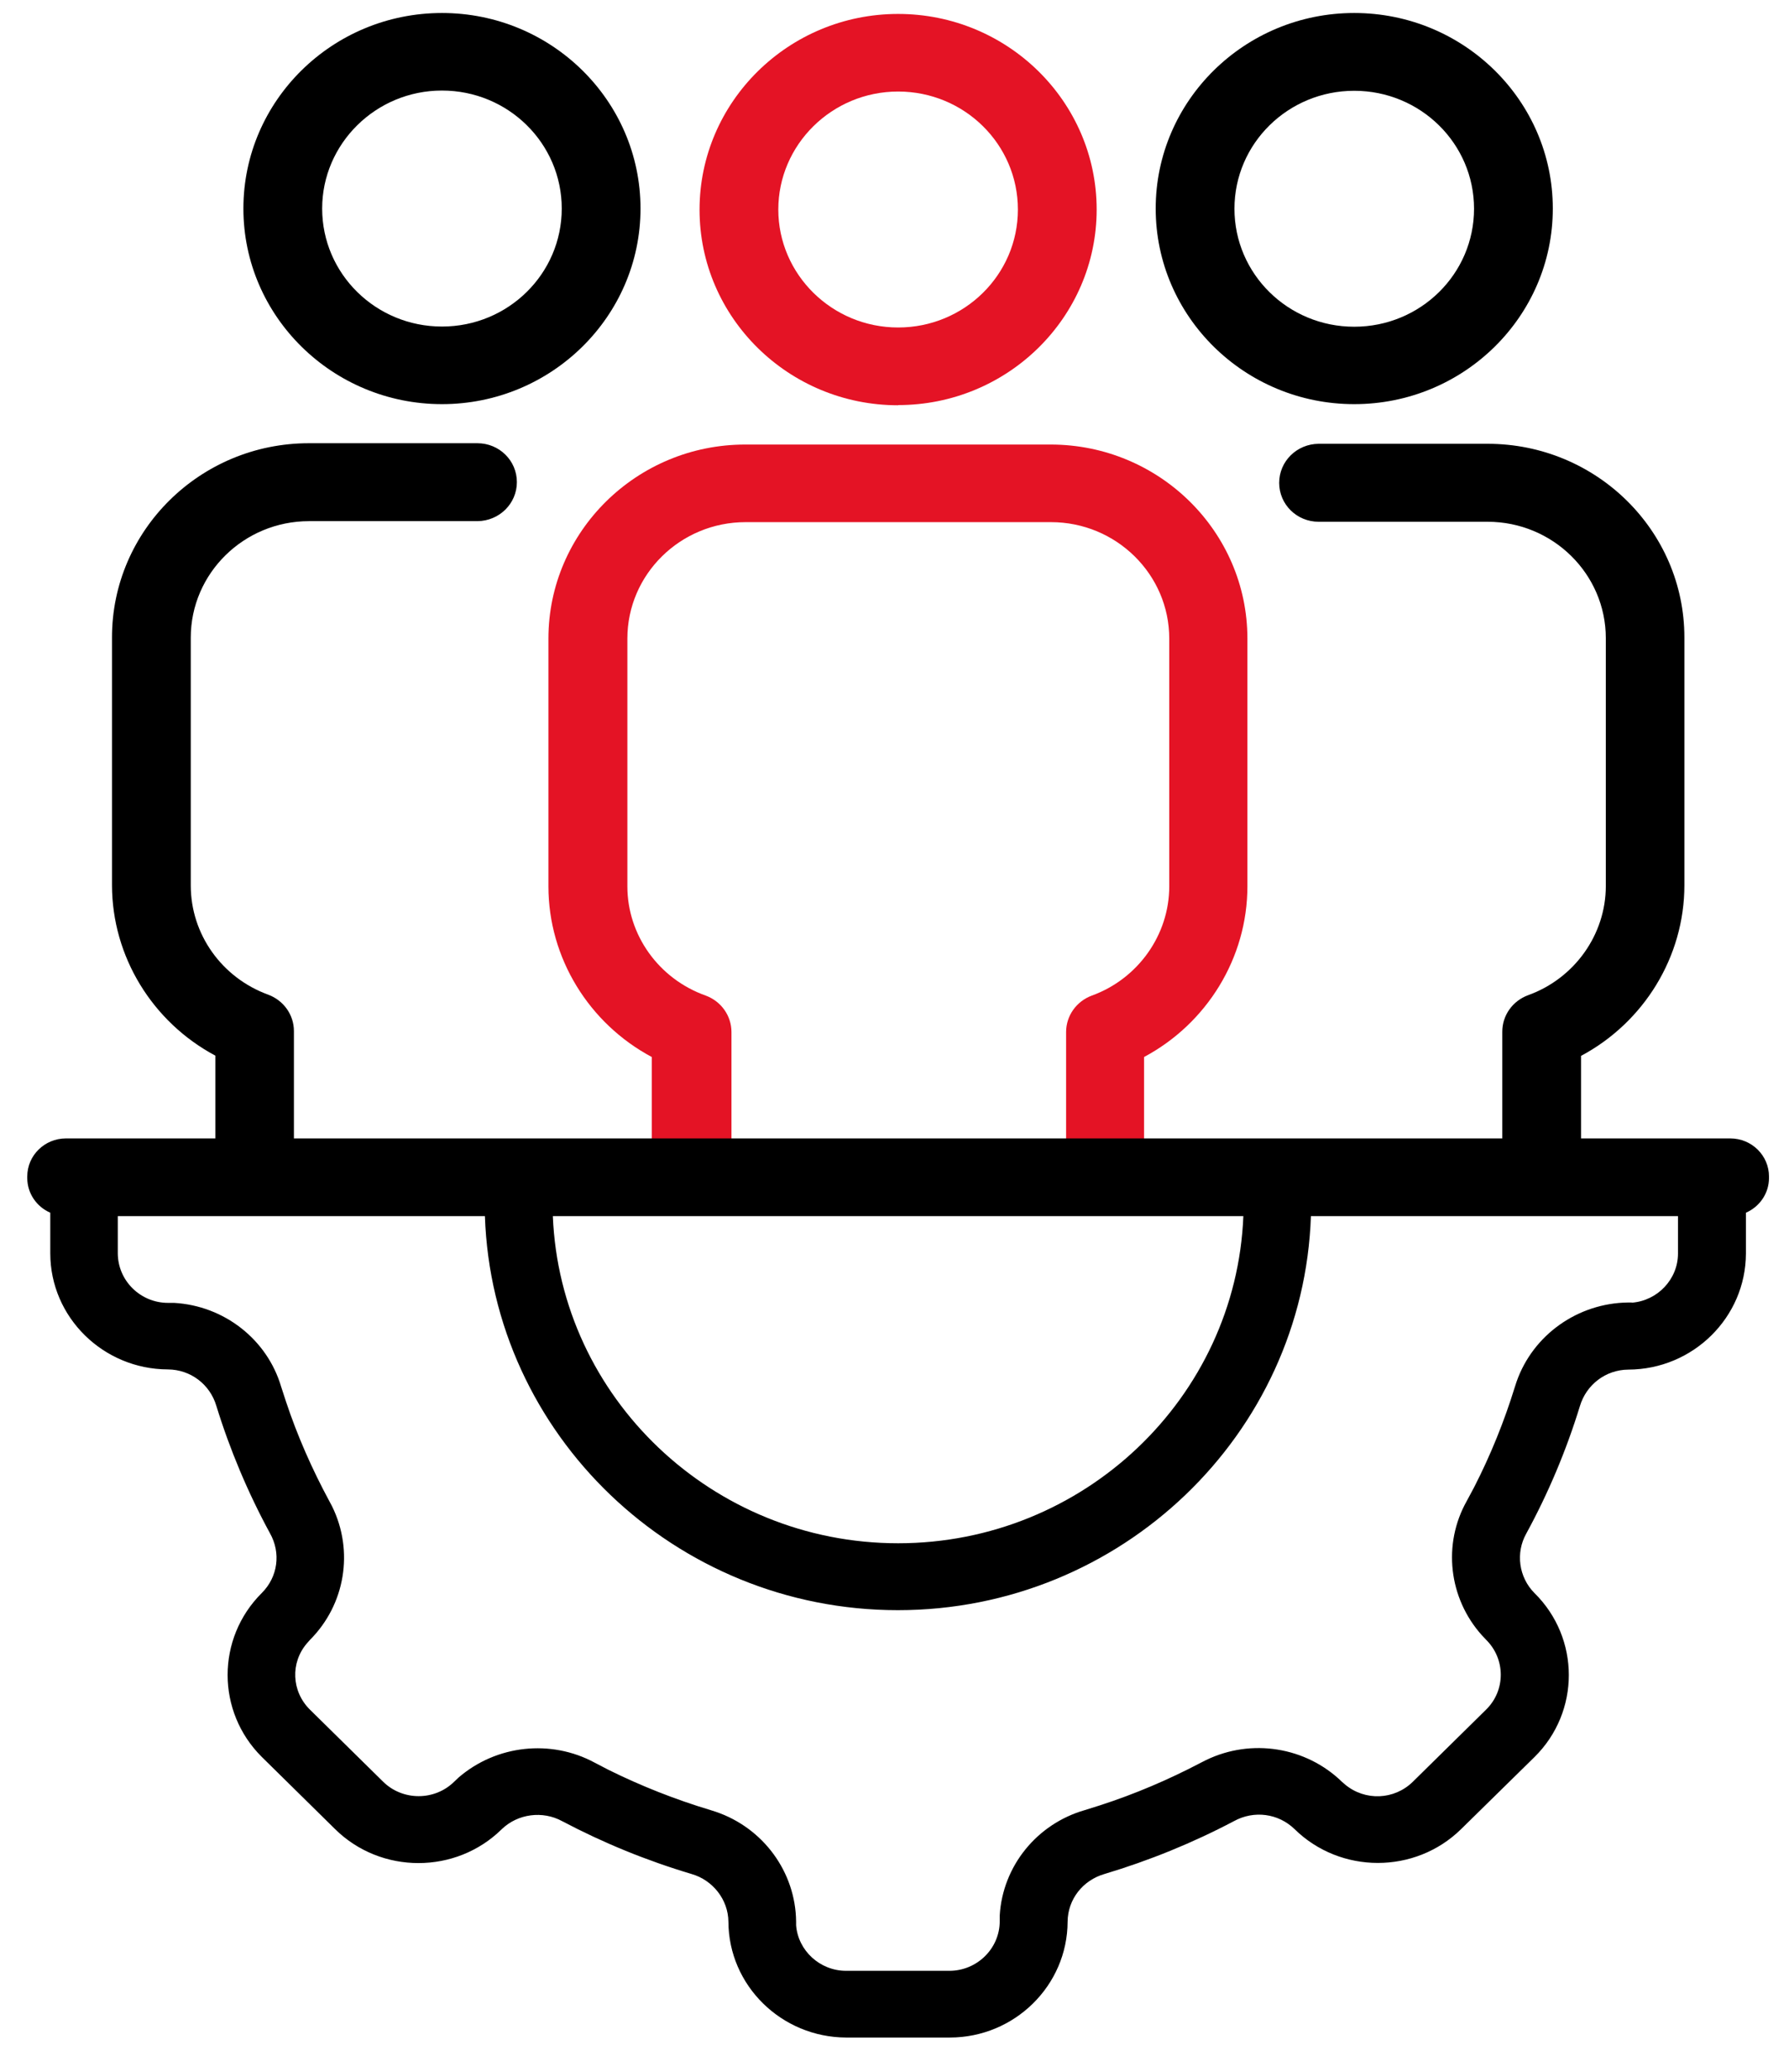
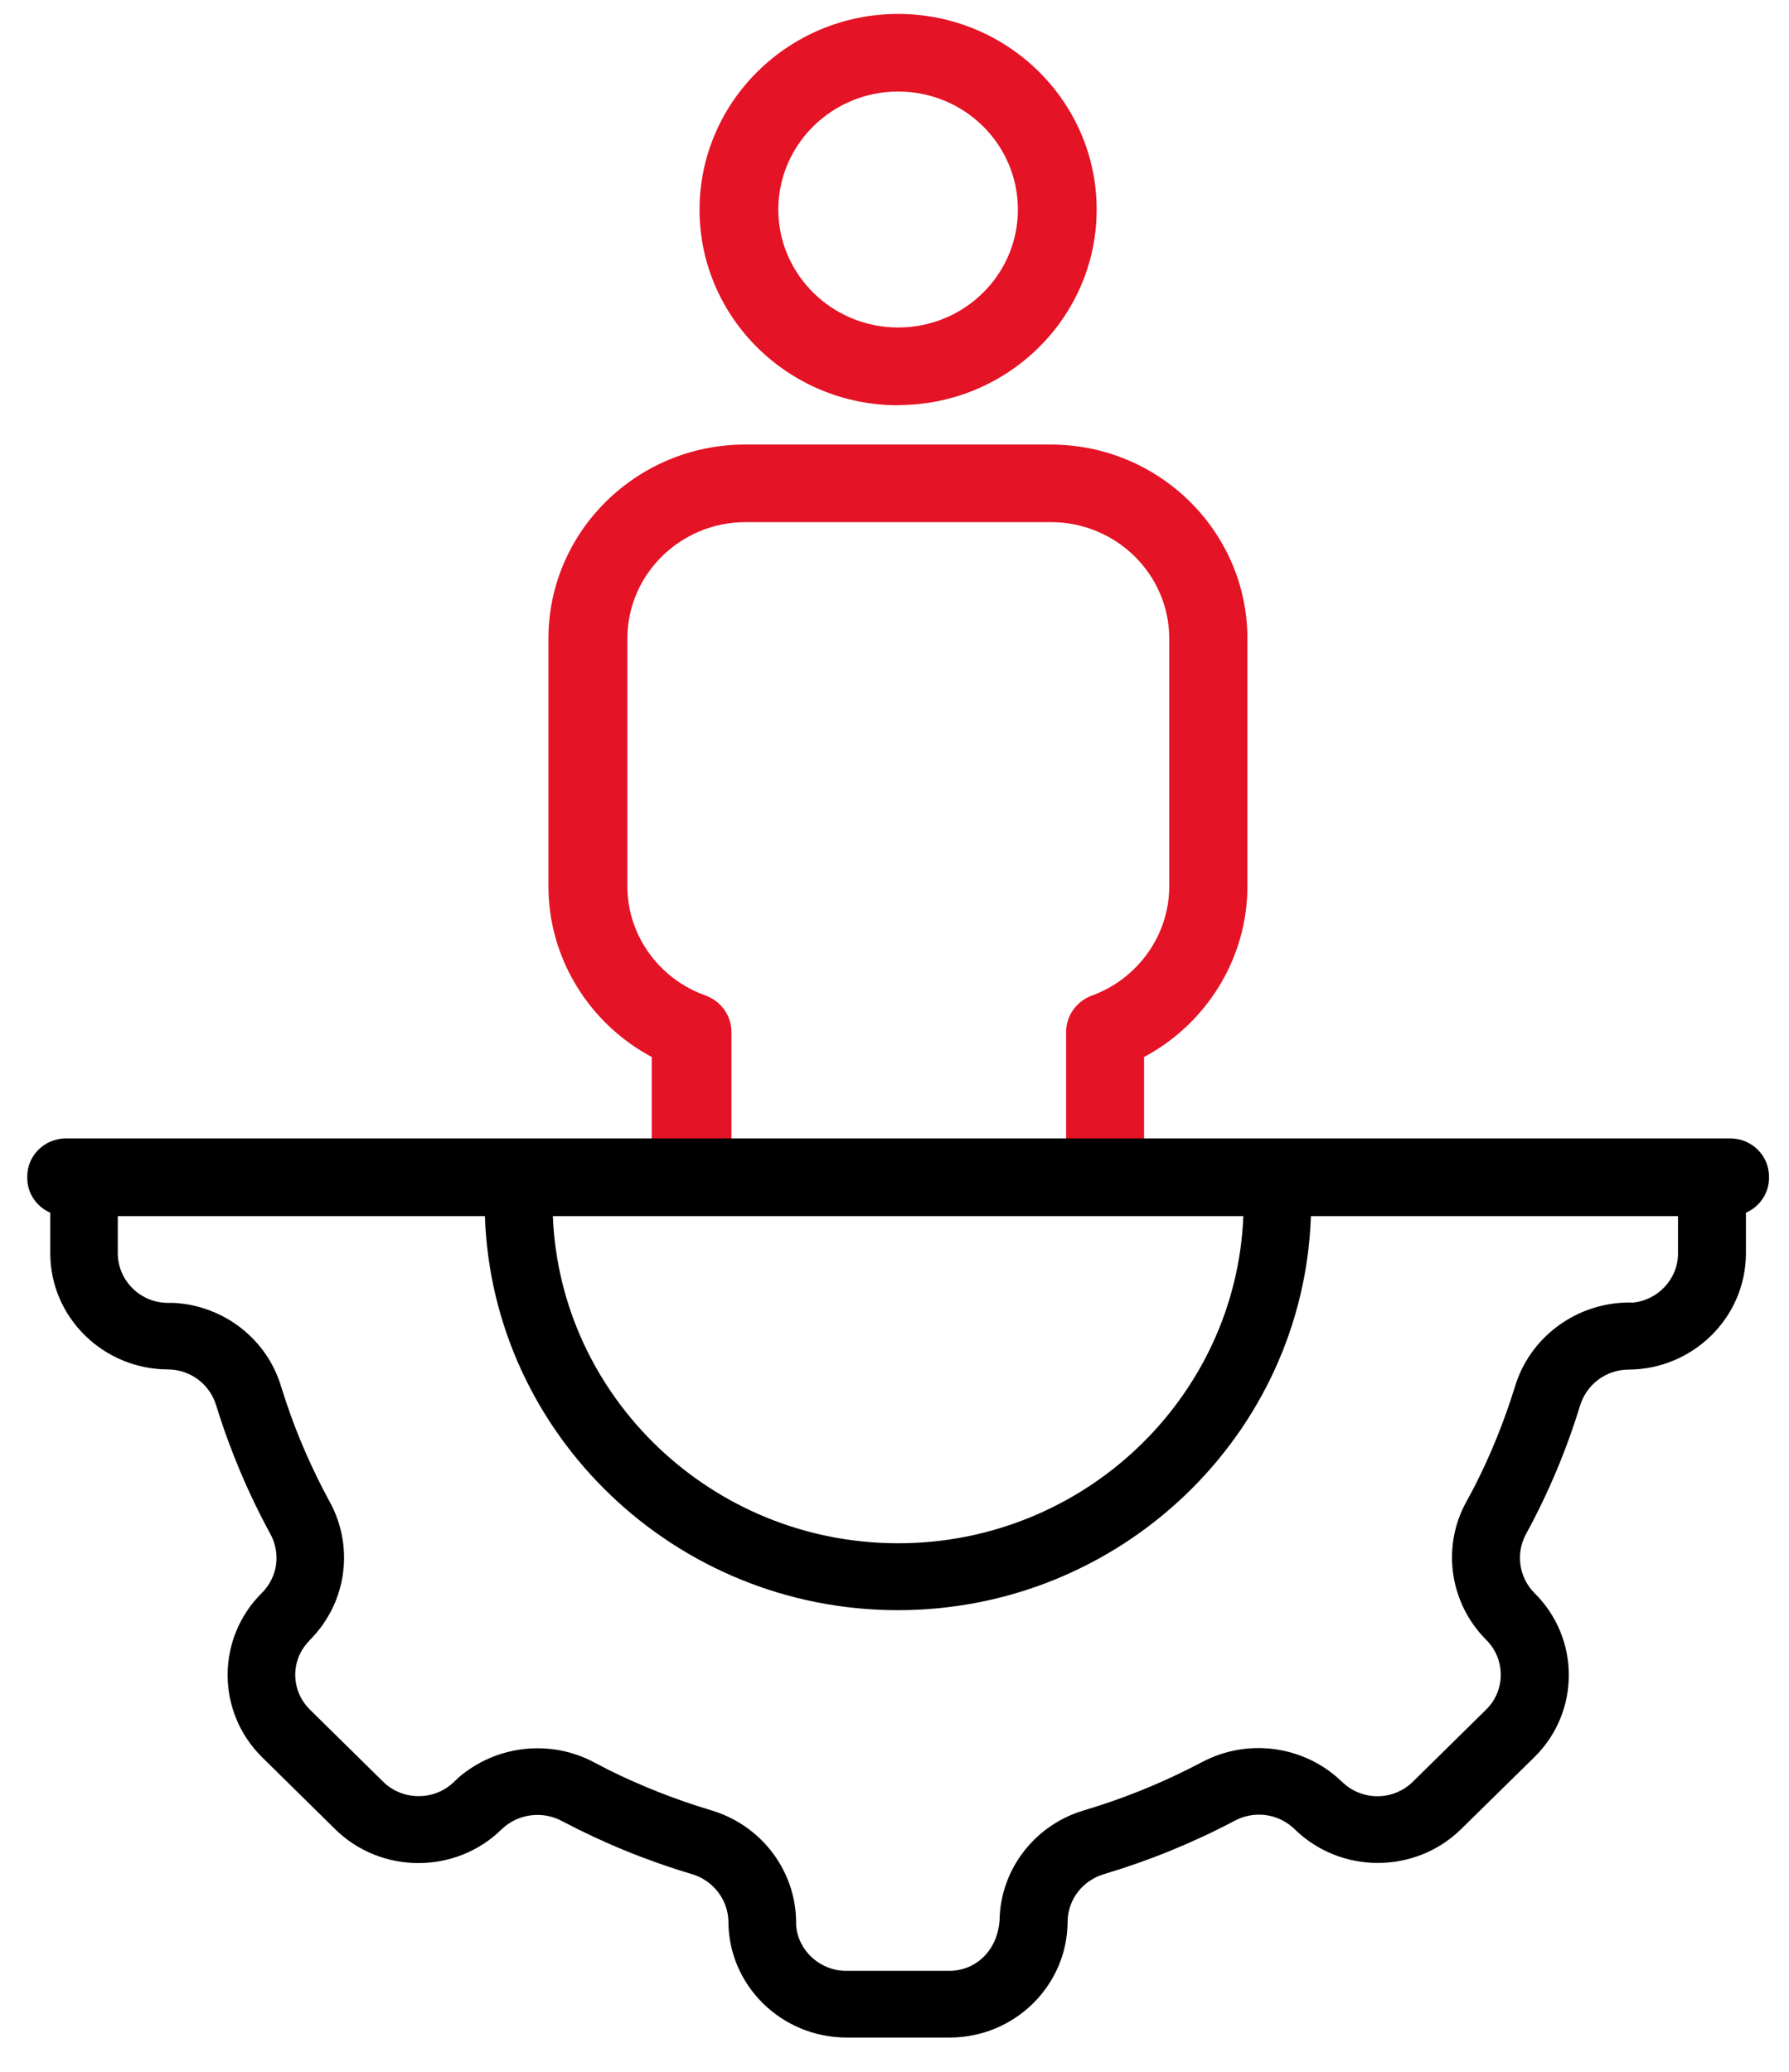
<svg xmlns="http://www.w3.org/2000/svg" width="38" height="44" viewBox="0 0 38 44" fill="none">
  <g clip-path="url(#clip0_128_2281)">
-     <path d="M28.765 0.276C26.439 0.276 24.548 2.138 24.548 4.429C24.548 6.721 26.439 8.583 28.765 8.583C31.092 8.583 32.983 6.721 32.983 4.429C32.983 2.138 31.092 0.276 28.765 0.276ZM28.765 6.939C27.36 6.939 26.221 5.818 26.221 4.433C26.221 3.049 27.36 1.928 28.765 1.928C30.171 1.928 31.31 3.049 31.31 4.433C31.31 5.818 30.171 6.939 28.765 6.939ZM31.91 24.488V21.91C31.91 21.565 32.128 21.258 32.457 21.136C33.447 20.78 34.109 19.845 34.109 18.817V13.554C34.109 12.19 32.983 11.081 31.598 11.081H28.009C27.545 11.081 27.171 10.712 27.171 10.255C27.171 9.797 27.545 9.429 28.009 9.425H31.598C33.904 9.425 35.778 11.267 35.778 13.538V18.8C35.778 20.319 34.919 21.711 33.583 22.424V24.492M13.605 4.429C13.605 6.721 11.71 8.583 9.388 8.583C7.065 8.583 5.17 6.721 5.17 4.429C5.17 2.138 7.061 0.276 9.388 0.276C11.714 0.276 13.605 2.138 13.605 4.429ZM6.843 4.429C6.843 5.814 7.982 6.935 9.388 6.935C10.794 6.935 11.932 5.814 11.932 4.429C11.932 3.045 10.794 1.923 9.388 1.923C7.982 1.923 6.843 3.053 6.843 4.429ZM4.574 24.468V22.419C3.238 21.707 2.379 20.314 2.379 18.796V13.534C2.379 11.263 4.254 9.413 6.56 9.413H10.14C10.605 9.413 10.979 9.781 10.979 10.239C10.979 10.696 10.605 11.064 10.14 11.068H6.564C5.179 11.068 4.052 12.178 4.052 13.542V18.805C4.052 19.841 4.71 20.764 5.696 21.124C6.025 21.246 6.243 21.553 6.243 21.897V24.468" fill="black" />
    <path d="M19.077 8.607C16.75 8.607 14.859 6.745 14.859 4.454C14.859 2.162 16.75 0.296 19.077 0.296C21.403 0.296 23.294 2.158 23.294 4.45C23.294 6.741 21.403 8.603 19.077 8.603V8.607ZM19.077 1.944C17.671 1.944 16.532 3.073 16.532 4.45C16.532 5.826 17.671 6.955 19.077 6.955C20.483 6.955 21.621 5.834 21.621 4.45C21.621 3.065 20.483 1.944 19.077 1.944ZM13.844 24.496V22.448C12.508 21.735 11.649 20.343 11.649 18.825V13.562C11.649 11.291 13.523 9.441 15.829 9.441H22.316C24.622 9.441 26.496 11.291 26.496 13.562V18.825C26.496 20.343 25.637 21.735 24.301 22.448V24.496M22.645 24.496V21.918C22.645 21.573 22.863 21.266 23.191 21.144C24.174 20.788 24.836 19.853 24.836 18.825V13.562C24.836 12.198 23.709 11.089 22.324 11.089H15.837C14.452 11.089 13.326 12.198 13.326 13.562V18.825C13.326 19.853 13.988 20.788 14.991 21.144C15.319 21.266 15.537 21.573 15.537 21.918V24.496" fill="#E41325" />
-     <path d="M36.757 24.177H1.401C0.949 24.177 0.579 24.537 0.579 24.986V25.018C0.579 25.346 0.78 25.63 1.068 25.755V26.617C1.068 27.974 2.19 29.079 3.567 29.083C4.048 29.087 4.459 29.399 4.595 29.856C4.882 30.787 5.265 31.698 5.733 32.56C5.972 32.981 5.902 33.491 5.561 33.831C4.591 34.795 4.595 36.353 5.561 37.313L7.119 38.847C8.093 39.807 9.684 39.807 10.658 38.847C10.999 38.519 11.525 38.45 11.941 38.677C12.816 39.139 13.737 39.515 14.686 39.798C15.143 39.928 15.467 40.345 15.472 40.81C15.476 42.167 16.598 43.268 17.975 43.272H20.174C21.551 43.272 22.673 42.167 22.677 40.81C22.682 40.337 22.998 39.932 23.463 39.798C24.408 39.515 25.333 39.139 26.209 38.677C26.636 38.442 27.154 38.511 27.499 38.847C28.474 39.803 30.06 39.803 31.034 38.847L32.592 37.317C33.567 36.358 33.567 34.791 32.592 33.831C32.259 33.495 32.19 32.977 32.42 32.568C32.888 31.71 33.271 30.799 33.558 29.864C33.694 29.407 34.105 29.091 34.586 29.087C35.963 29.083 37.081 27.978 37.085 26.622V25.755C37.373 25.63 37.575 25.346 37.575 25.018V24.986C37.575 24.541 37.209 24.177 36.752 24.177H36.757ZM26.41 25.828C26.254 29.682 23.023 32.775 19.077 32.775C15.13 32.775 11.899 29.678 11.743 25.828H26.41ZM34.664 27.662H34.582C33.517 27.674 32.564 28.346 32.214 29.342L32.177 29.455C31.951 30.188 31.659 30.909 31.31 31.589L31.154 31.88C30.64 32.795 30.771 33.941 31.474 34.726L31.565 34.823C31.98 35.232 31.984 35.9 31.565 36.309L30.011 37.839C29.616 38.228 28.996 38.252 28.572 37.9L28.502 37.839C27.742 37.102 26.587 36.912 25.621 37.378L25.51 37.434C24.823 37.795 24.104 38.102 23.364 38.341L23.043 38.442C22.024 38.734 21.296 39.633 21.235 40.681V40.802C21.235 41.381 20.754 41.855 20.166 41.855H17.971C17.416 41.855 16.951 41.426 16.91 40.887V40.806C16.898 39.758 16.215 38.823 15.208 38.479L15.093 38.442C14.353 38.22 13.622 37.932 12.927 37.588L12.631 37.434C11.702 36.932 10.543 37.058 9.741 37.75L9.647 37.839C9.232 38.248 8.553 38.248 8.138 37.839L6.584 36.309C6.19 35.92 6.165 35.309 6.523 34.896L6.584 34.827C7.332 34.078 7.522 32.941 7.053 31.989L6.995 31.88C6.63 31.204 6.317 30.496 6.075 29.767L5.972 29.451C5.676 28.447 4.763 27.731 3.699 27.67H3.571C2.983 27.67 2.507 27.201 2.502 26.622V25.828H10.3C10.457 30.463 14.333 34.196 19.072 34.196C23.812 34.196 27.688 30.463 27.845 25.828H35.642V26.622C35.642 27.168 35.207 27.625 34.66 27.666L34.664 27.662Z" fill="black" />
+     <path d="M36.757 24.177H1.401C0.949 24.177 0.579 24.537 0.579 24.986V25.018C0.579 25.346 0.78 25.63 1.068 25.755V26.617C1.068 27.974 2.19 29.079 3.567 29.083C4.048 29.087 4.459 29.399 4.595 29.856C4.882 30.787 5.265 31.698 5.733 32.56C5.972 32.981 5.902 33.491 5.561 33.831C4.591 34.795 4.595 36.353 5.561 37.313L7.119 38.847C8.093 39.807 9.684 39.807 10.658 38.847C10.999 38.519 11.525 38.45 11.941 38.677C12.816 39.139 13.737 39.515 14.686 39.798C15.143 39.928 15.467 40.345 15.472 40.81C15.476 42.167 16.598 43.268 17.975 43.272H20.174C21.551 43.272 22.673 42.167 22.677 40.81C22.682 40.337 22.998 39.932 23.463 39.798C24.408 39.515 25.333 39.139 26.209 38.677C26.636 38.442 27.154 38.511 27.499 38.847C28.474 39.803 30.06 39.803 31.034 38.847L32.592 37.317C33.567 36.358 33.567 34.791 32.592 33.831C32.259 33.495 32.19 32.977 32.42 32.568C32.888 31.71 33.271 30.799 33.558 29.864C33.694 29.407 34.105 29.091 34.586 29.087C35.963 29.083 37.081 27.978 37.085 26.622V25.755C37.373 25.63 37.575 25.346 37.575 25.018V24.986C37.575 24.541 37.209 24.177 36.752 24.177H36.757ZM26.41 25.828C26.254 29.682 23.023 32.775 19.077 32.775C15.13 32.775 11.899 29.678 11.743 25.828H26.41ZM34.664 27.662H34.582C33.517 27.674 32.564 28.346 32.214 29.342L32.177 29.455C31.951 30.188 31.659 30.909 31.31 31.589L31.154 31.88C30.64 32.795 30.771 33.941 31.474 34.726L31.565 34.823C31.98 35.232 31.984 35.9 31.565 36.309L30.011 37.839C29.616 38.228 28.996 38.252 28.572 37.9L28.502 37.839C27.742 37.102 26.587 36.912 25.621 37.378L25.51 37.434C24.823 37.795 24.104 38.102 23.364 38.341L23.043 38.442C22.024 38.734 21.296 39.633 21.235 40.681C21.235 41.381 20.754 41.855 20.166 41.855H17.971C17.416 41.855 16.951 41.426 16.91 40.887V40.806C16.898 39.758 16.215 38.823 15.208 38.479L15.093 38.442C14.353 38.22 13.622 37.932 12.927 37.588L12.631 37.434C11.702 36.932 10.543 37.058 9.741 37.75L9.647 37.839C9.232 38.248 8.553 38.248 8.138 37.839L6.584 36.309C6.19 35.92 6.165 35.309 6.523 34.896L6.584 34.827C7.332 34.078 7.522 32.941 7.053 31.989L6.995 31.88C6.63 31.204 6.317 30.496 6.075 29.767L5.972 29.451C5.676 28.447 4.763 27.731 3.699 27.67H3.571C2.983 27.67 2.507 27.201 2.502 26.622V25.828H10.3C10.457 30.463 14.333 34.196 19.072 34.196C23.812 34.196 27.688 30.463 27.845 25.828H35.642V26.622C35.642 27.168 35.207 27.625 34.66 27.666L34.664 27.662Z" fill="black" />
  </g>
  <defs>
    <clipPath id="clip0_128_2281">
      <rect width="37" height="43" fill="white" transform="translate(0.579 0.276)" />
    </clipPath>
  </defs>
</svg>